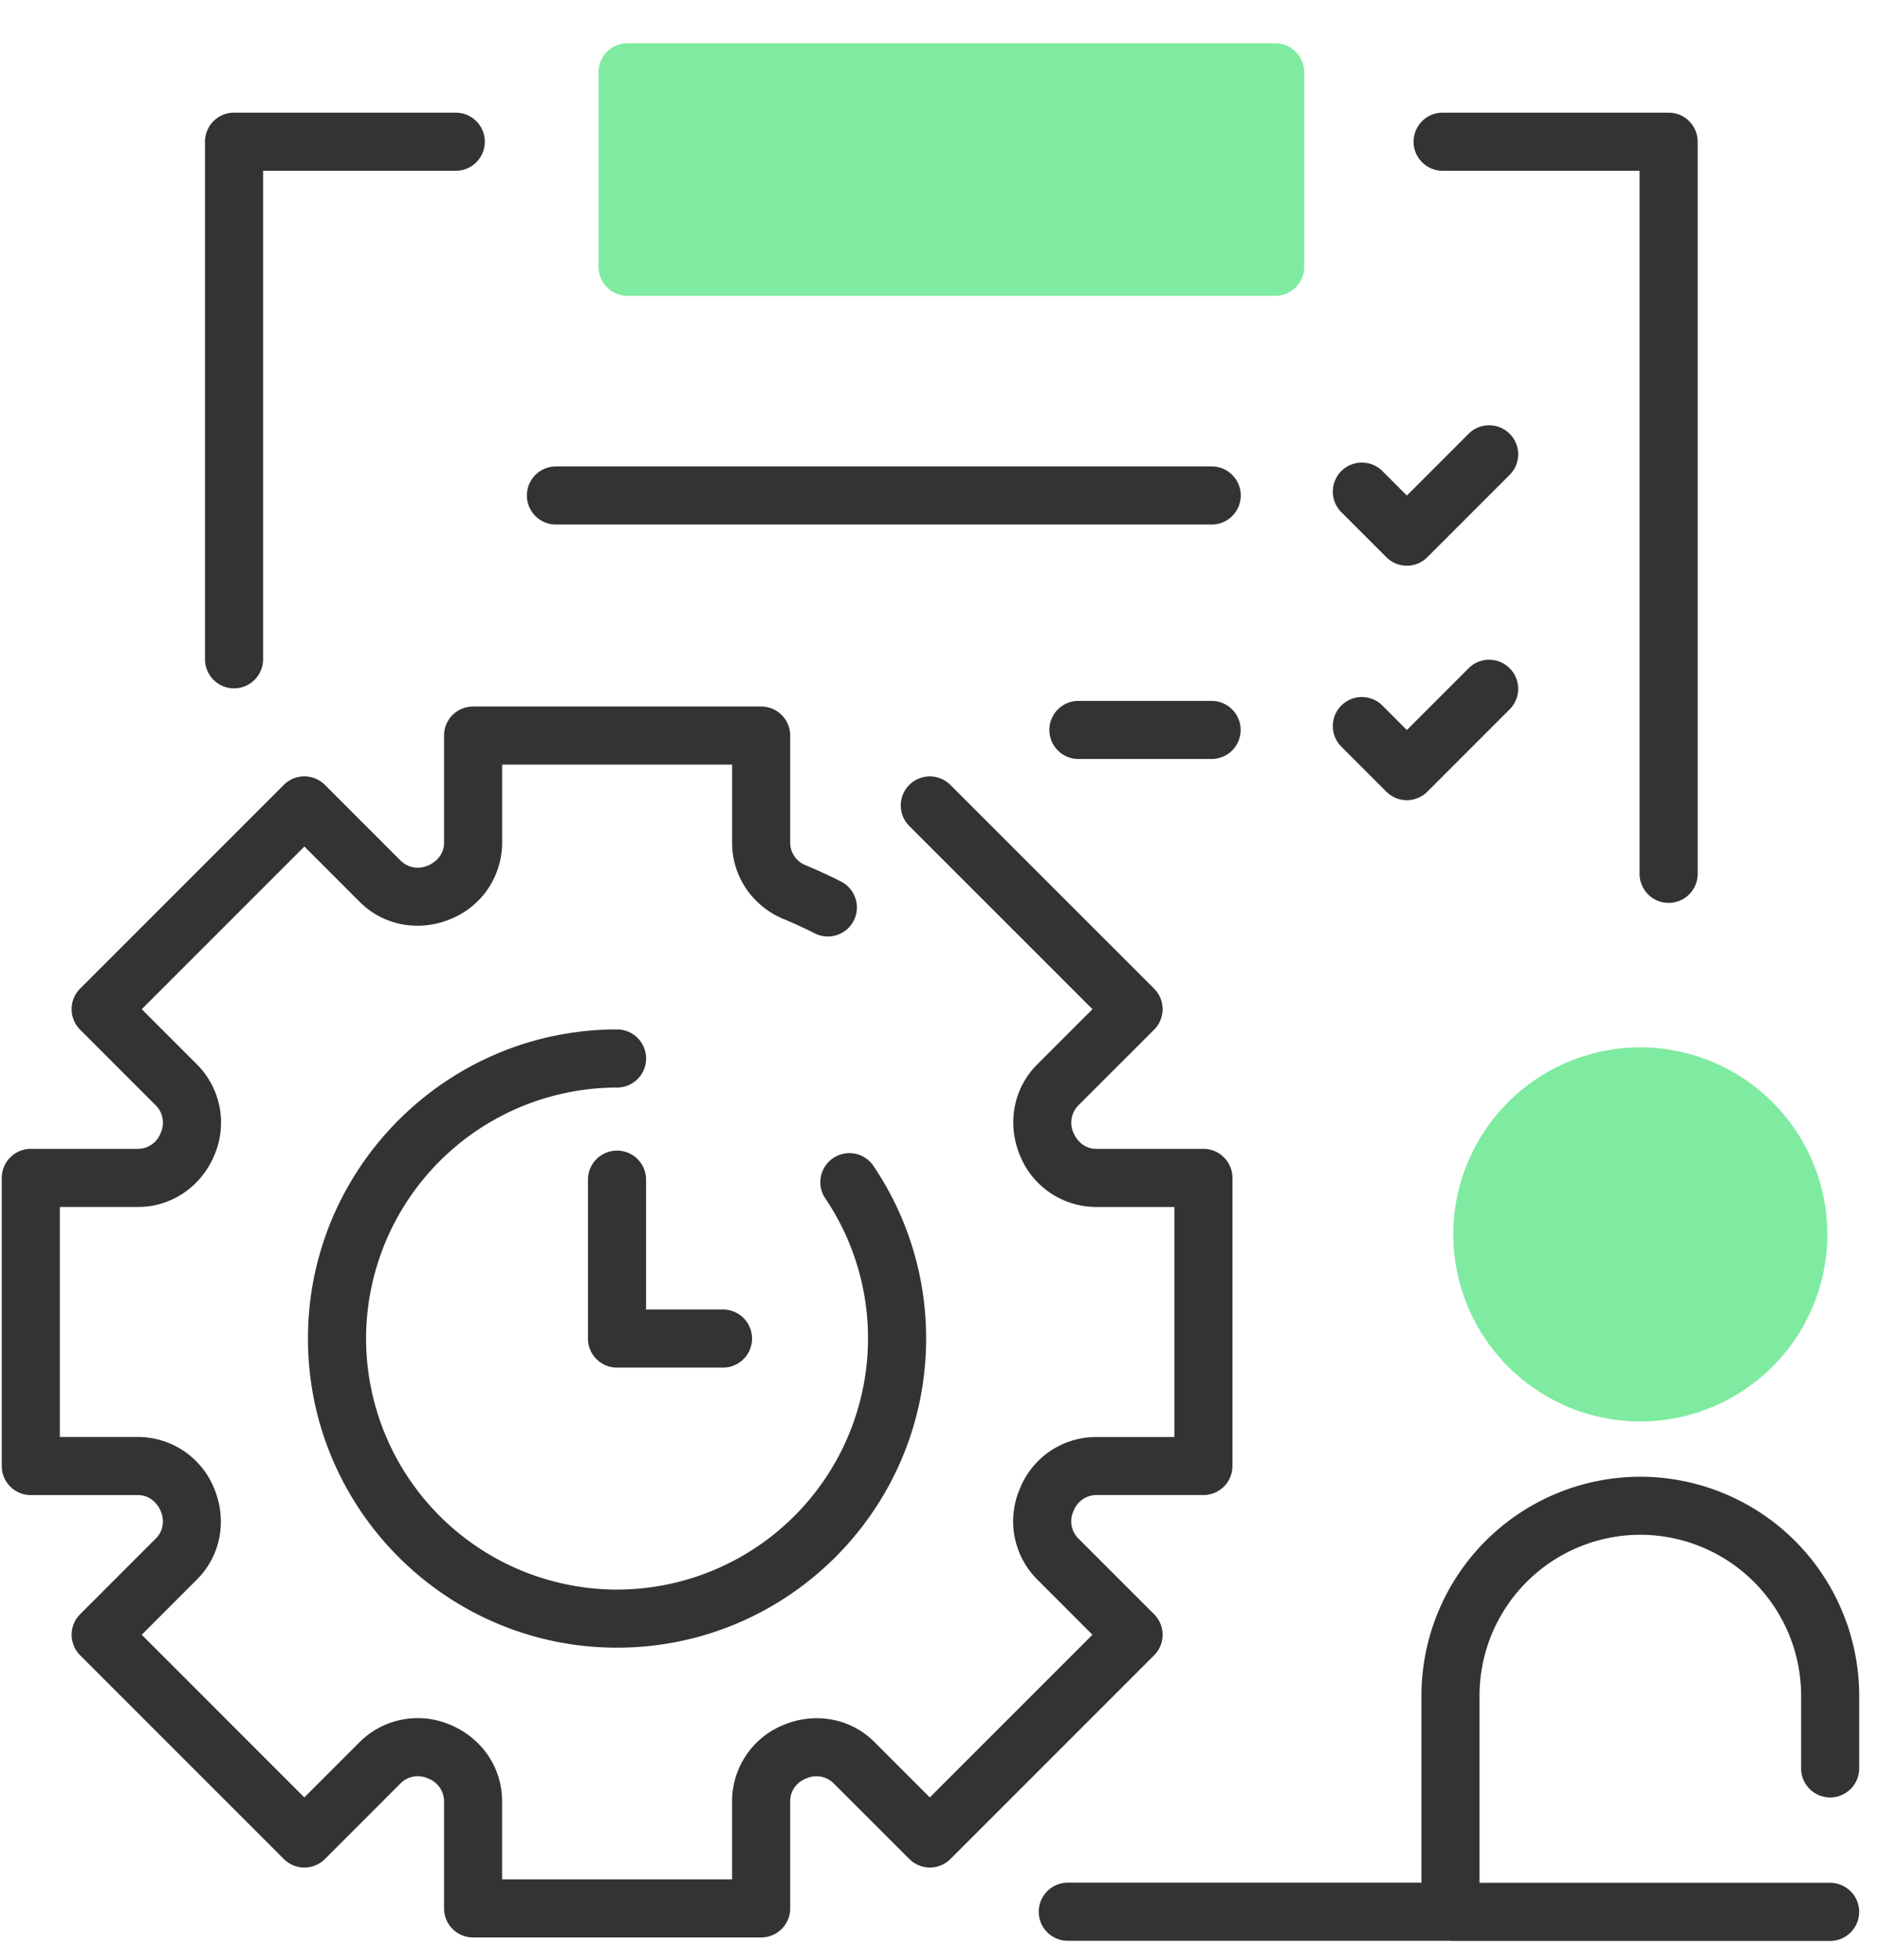
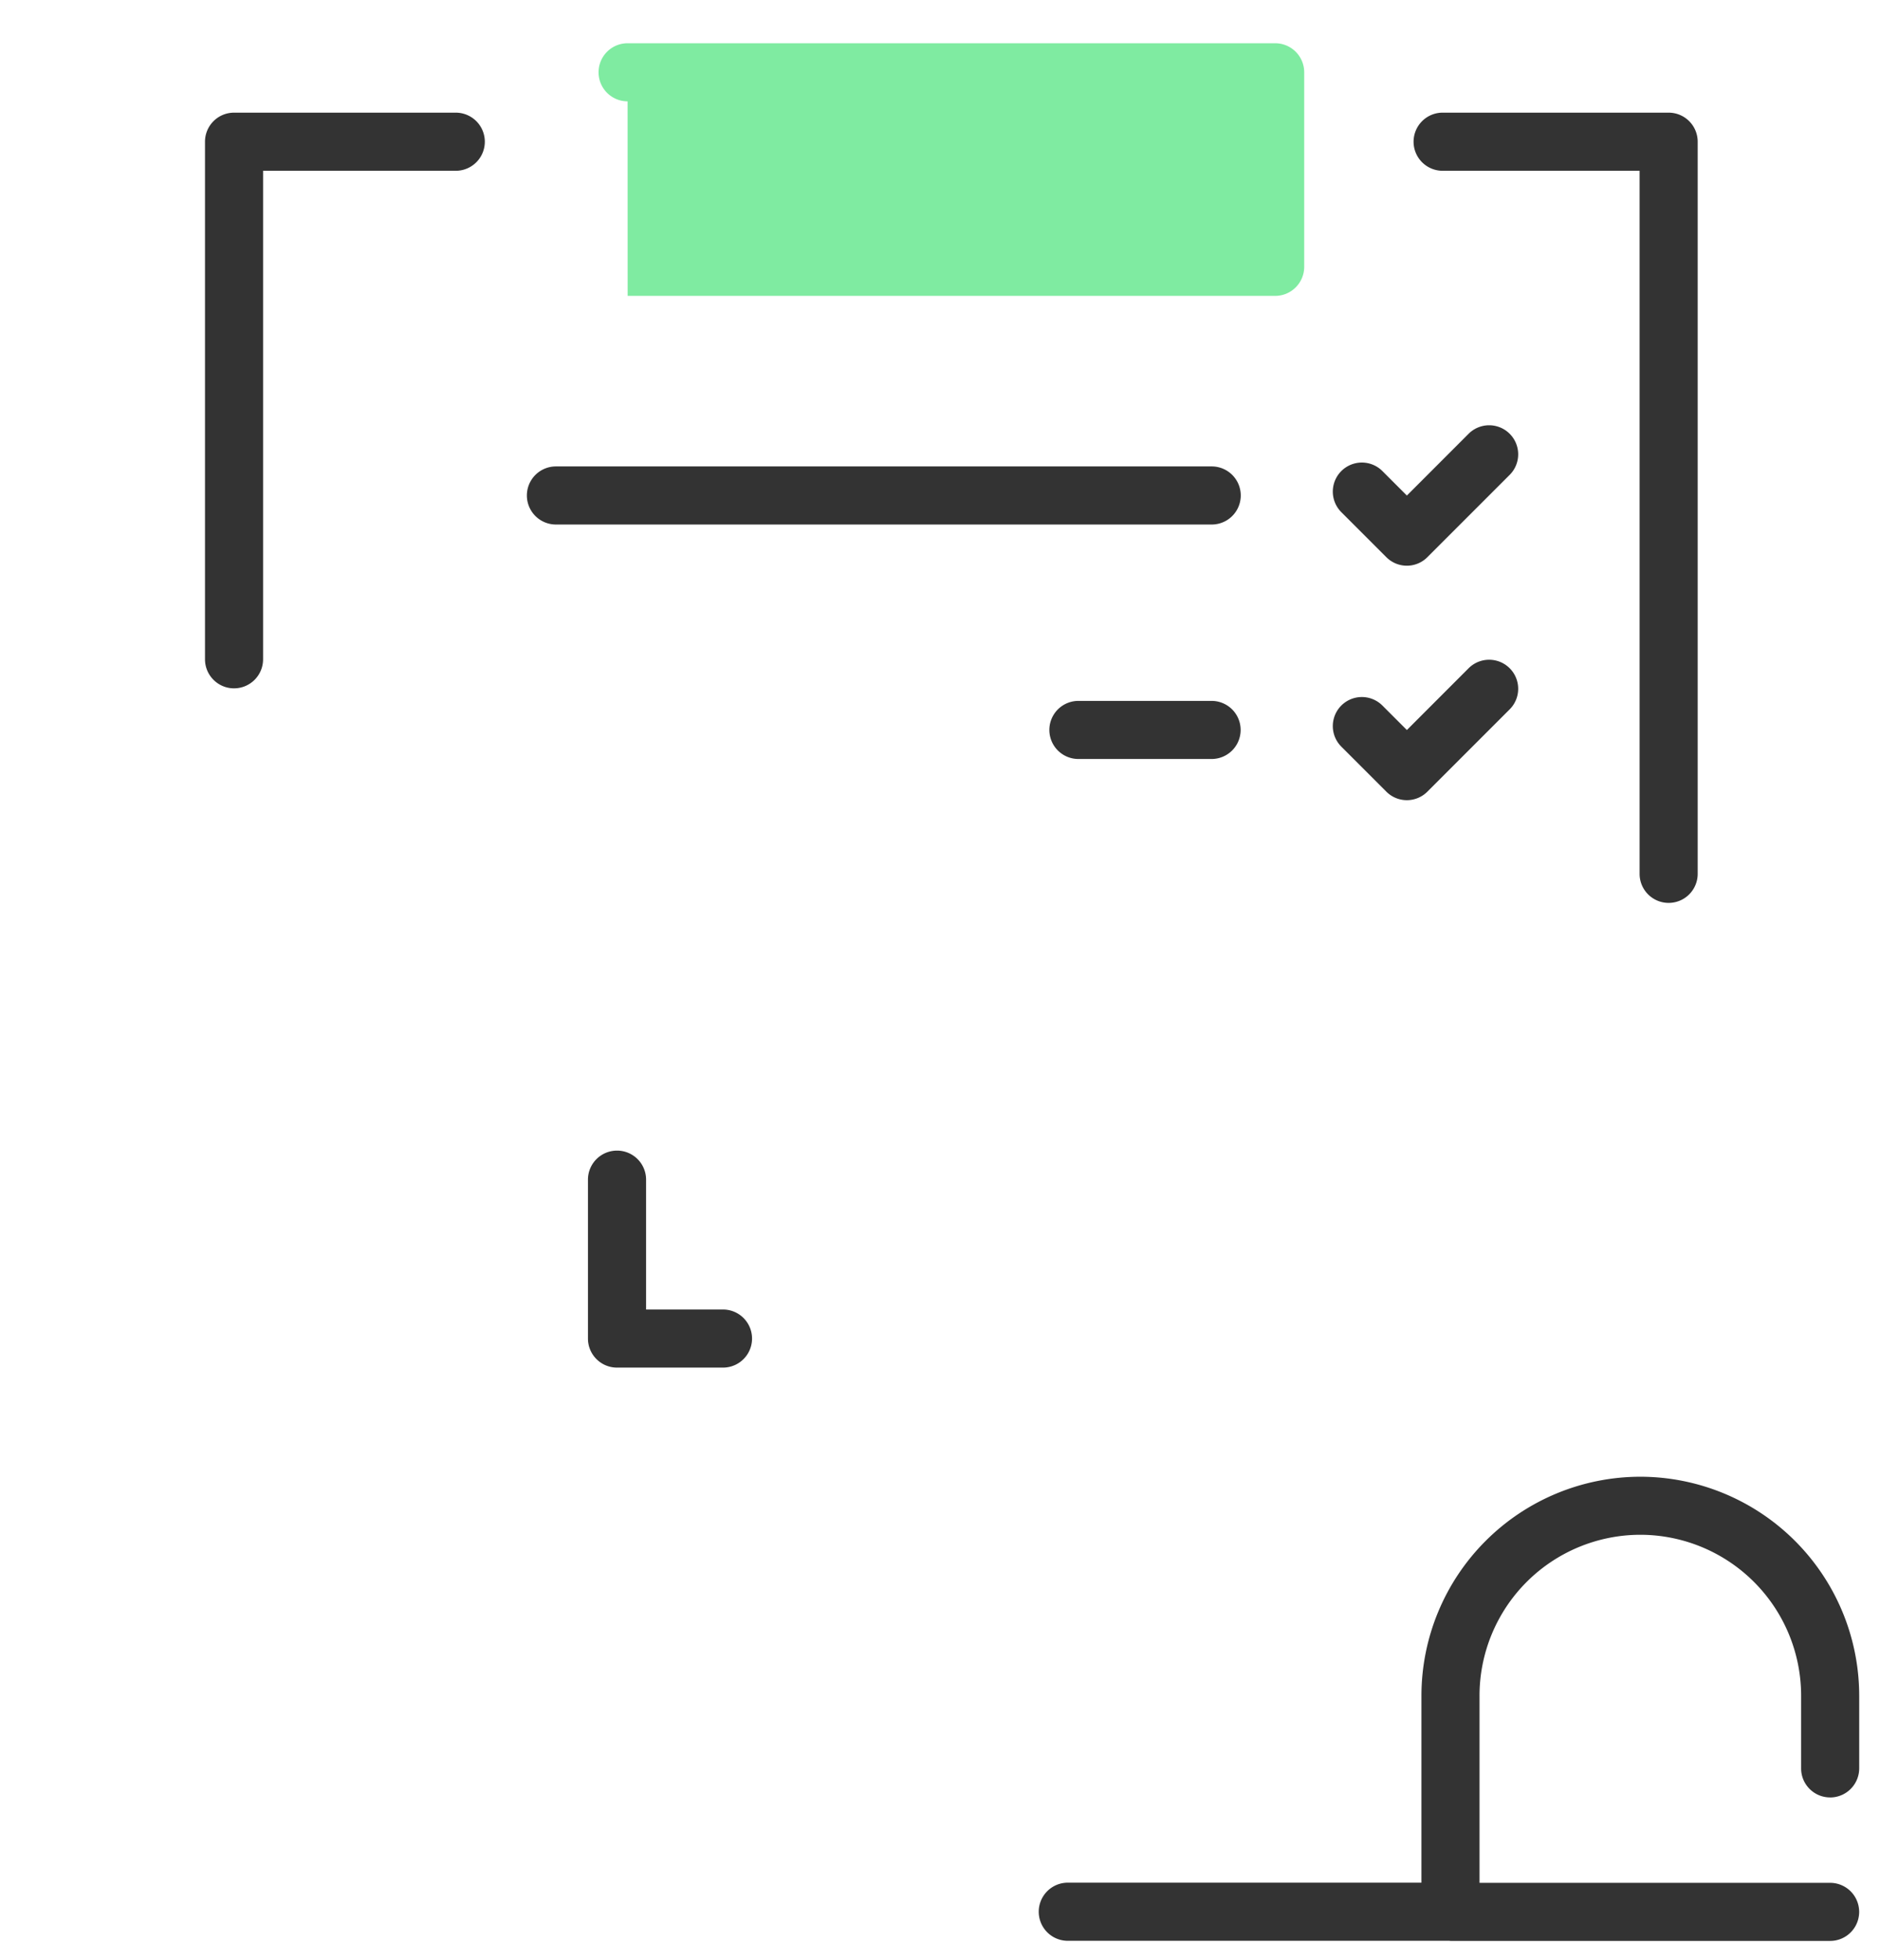
<svg xmlns="http://www.w3.org/2000/svg" width="47" height="49" fill="none">
-   <path d="M15.426 25.732c-4.26 0-7.727 3.467-7.727 7.727 0 4.261 3.466 7.727 7.727 7.727 4.26 0 7.727-3.466 7.727-7.727a7.69 7.69 0 00-1.32-4.32.726.726 0 00-1.203.813 6.242 6.242 0 011.07 3.507 6.282 6.282 0 01-6.274 6.275 6.282 6.282 0 01-6.274-6.275 6.282 6.282 0 016.274-6.274.726.726 0 000-1.453z" fill="#333" />
-   <path d="M28.852 40.35l-1.9-1.9a.607.607 0 01-.11-.689.61.61 0 01.557-.39h2.686c.4 0 .726-.324.726-.725v-7.203a.726.726 0 00-.726-.726h-2.686c-.24 0-.46-.153-.565-.407a.612.612 0 01.118-.672l1.9-1.899a.726.726 0 000-1.027l-5.093-5.092a.726.726 0 00-1.027 1.027l4.58 4.579-1.386 1.386c-.589.588-.758 1.473-.426 2.272a2.058 2.058 0 001.9 1.286h1.959v5.75h-1.96a2.053 2.053 0 00-1.906 1.301 2.058 2.058 0 00.433 2.256l1.385 1.386-4.066 4.066-1.385-1.386c-.588-.588-1.474-.758-2.272-.426a2.059 2.059 0 00-1.286 1.9v1.96h-5.75v-1.96c0-.83-.505-1.576-1.302-1.906a2.06 2.06 0 00-2.256.432l-1.386 1.386-4.065-4.066 1.385-1.386c.588-.588.758-1.474.426-2.272a2.059 2.059 0 00-1.9-1.286H1.496v-5.75h1.96c.83 0 1.576-.504 1.906-1.301a2.06 2.06 0 00-.433-2.257l-1.385-1.385L7.61 21.16l1.385 1.386c.588.588 1.474.758 2.272.426a2.059 2.059 0 001.286-1.9v-1.96h5.75v1.96c0 .83.505 1.576 1.286 1.9.262.108.523.229.778.358a.726.726 0 00.659-1.294 12.377 12.377 0 00-.881-.406.61.61 0 01-.39-.558v-2.686a.726.726 0 00-.726-.726h-7.202a.726.726 0 00-.726.726v2.686c0 .241-.153.46-.407.565a.611.611 0 01-.672-.118l-1.899-1.9a.726.726 0 00-1.027 0l-5.093 5.093a.726.726 0 000 1.027l1.9 1.9a.61.61 0 01.12.665.61.61 0 01-.568.413H.77a.726.726 0 00-.726.726v7.202c0 .401.325.727.726.727h2.686c.24 0 .46.153.565.407.099.237.052.5-.118.671l-1.9 1.9a.726.726 0 000 1.026l5.093 5.093a.726.726 0 001.027 0l1.9-1.9a.61.61 0 01.665-.12l.023.01a.61.61 0 01.39.558v2.685c0 .402.325.727.726.727h7.202a.726.726 0 00.726-.727v-2.685c0-.241.153-.46.382-.555.003-.001.023-.01.026-.01a.612.612 0 01.671.118l1.9 1.899a.726.726 0 001.026 0l5.093-5.093a.726.726 0 000-1.026z" fill="#333" />
-   <path fill-rule="evenodd" clip-rule="evenodd" d="M36.332 30.856a4.681 4.681 0 004.676 4.676 4.681 4.681 0 004.676-4.676 4.681 4.681 0 00-4.676-4.676 4.681 4.681 0 00-4.676 4.676z" fill="#7FEBA1" />
  <path d="M45.753 44.93a.728.728 0 00.727-.727v-1.819a5.478 5.478 0 00-5.472-5.471 5.478 5.478 0 00-5.472 5.471v4.676h-8.841a.726.726 0 000 1.453h9.532c.012 0 .023.003.035.003h9.491a.726.726 0 000-1.452h-8.765v-4.68a4.024 4.024 0 014.02-4.02 4.024 4.024 0 014.02 4.02v1.82c0 .4.324.725.725.725zM5.851 17.206a.726.726 0 00.726-.726V4.269h4.817a.726.726 0 100-1.453H5.851a.726.726 0 00-.726.727V16.48c0 .4.325.726.726.726zM36.066 4.269h4.924v17.574a.726.726 0 001.452 0v-18.3a.726.726 0 00-.726-.727h-5.65a.726.726 0 000 1.453z" fill="#333" />
-   <path fill-rule="evenodd" clip-rule="evenodd" d="M15.691 7.396h16.188c.4 0 .726-.325.726-.726V1.807a.726.726 0 00-.726-.726H15.69a.726.726 0 00-.726.726V6.67c0 .401.325.726.726.726z" fill="#7FEBA1" />
+   <path fill-rule="evenodd" clip-rule="evenodd" d="M15.691 7.396h16.188c.4 0 .726-.325.726-.726V1.807a.726.726 0 00-.726-.726H15.69a.726.726 0 00-.726.726c0 .401.325.726.726.726z" fill="#7FEBA1" />
  <path d="M15.425 28.761a.726.726 0 00-.726.726v3.972c0 .401.325.726.726.726h2.65a.726.726 0 100-1.452h-1.923v-3.245a.726.726 0 00-.727-.727zm-1.527-15.65h16.395a.726.726 0 000-1.452H13.898a.726.726 0 100 1.452zM30.29 17.52h-3.33a.726.726 0 000 1.452h3.33a.726.726 0 000-1.452zm4.368-3.593a.724.724 0 001.027 0l2.057-2.057a.726.726 0 10-1.027-1.027l-1.543 1.544-.612-.612a.726.726 0 10-1.027 1.027l1.125 1.125zm0 5.861a.724.724 0 001.027 0l2.057-2.057a.726.726 0 10-1.027-1.027l-1.543 1.544-.612-.612a.726.726 0 10-1.027 1.027l1.125 1.125z" fill="#333" />
</svg>